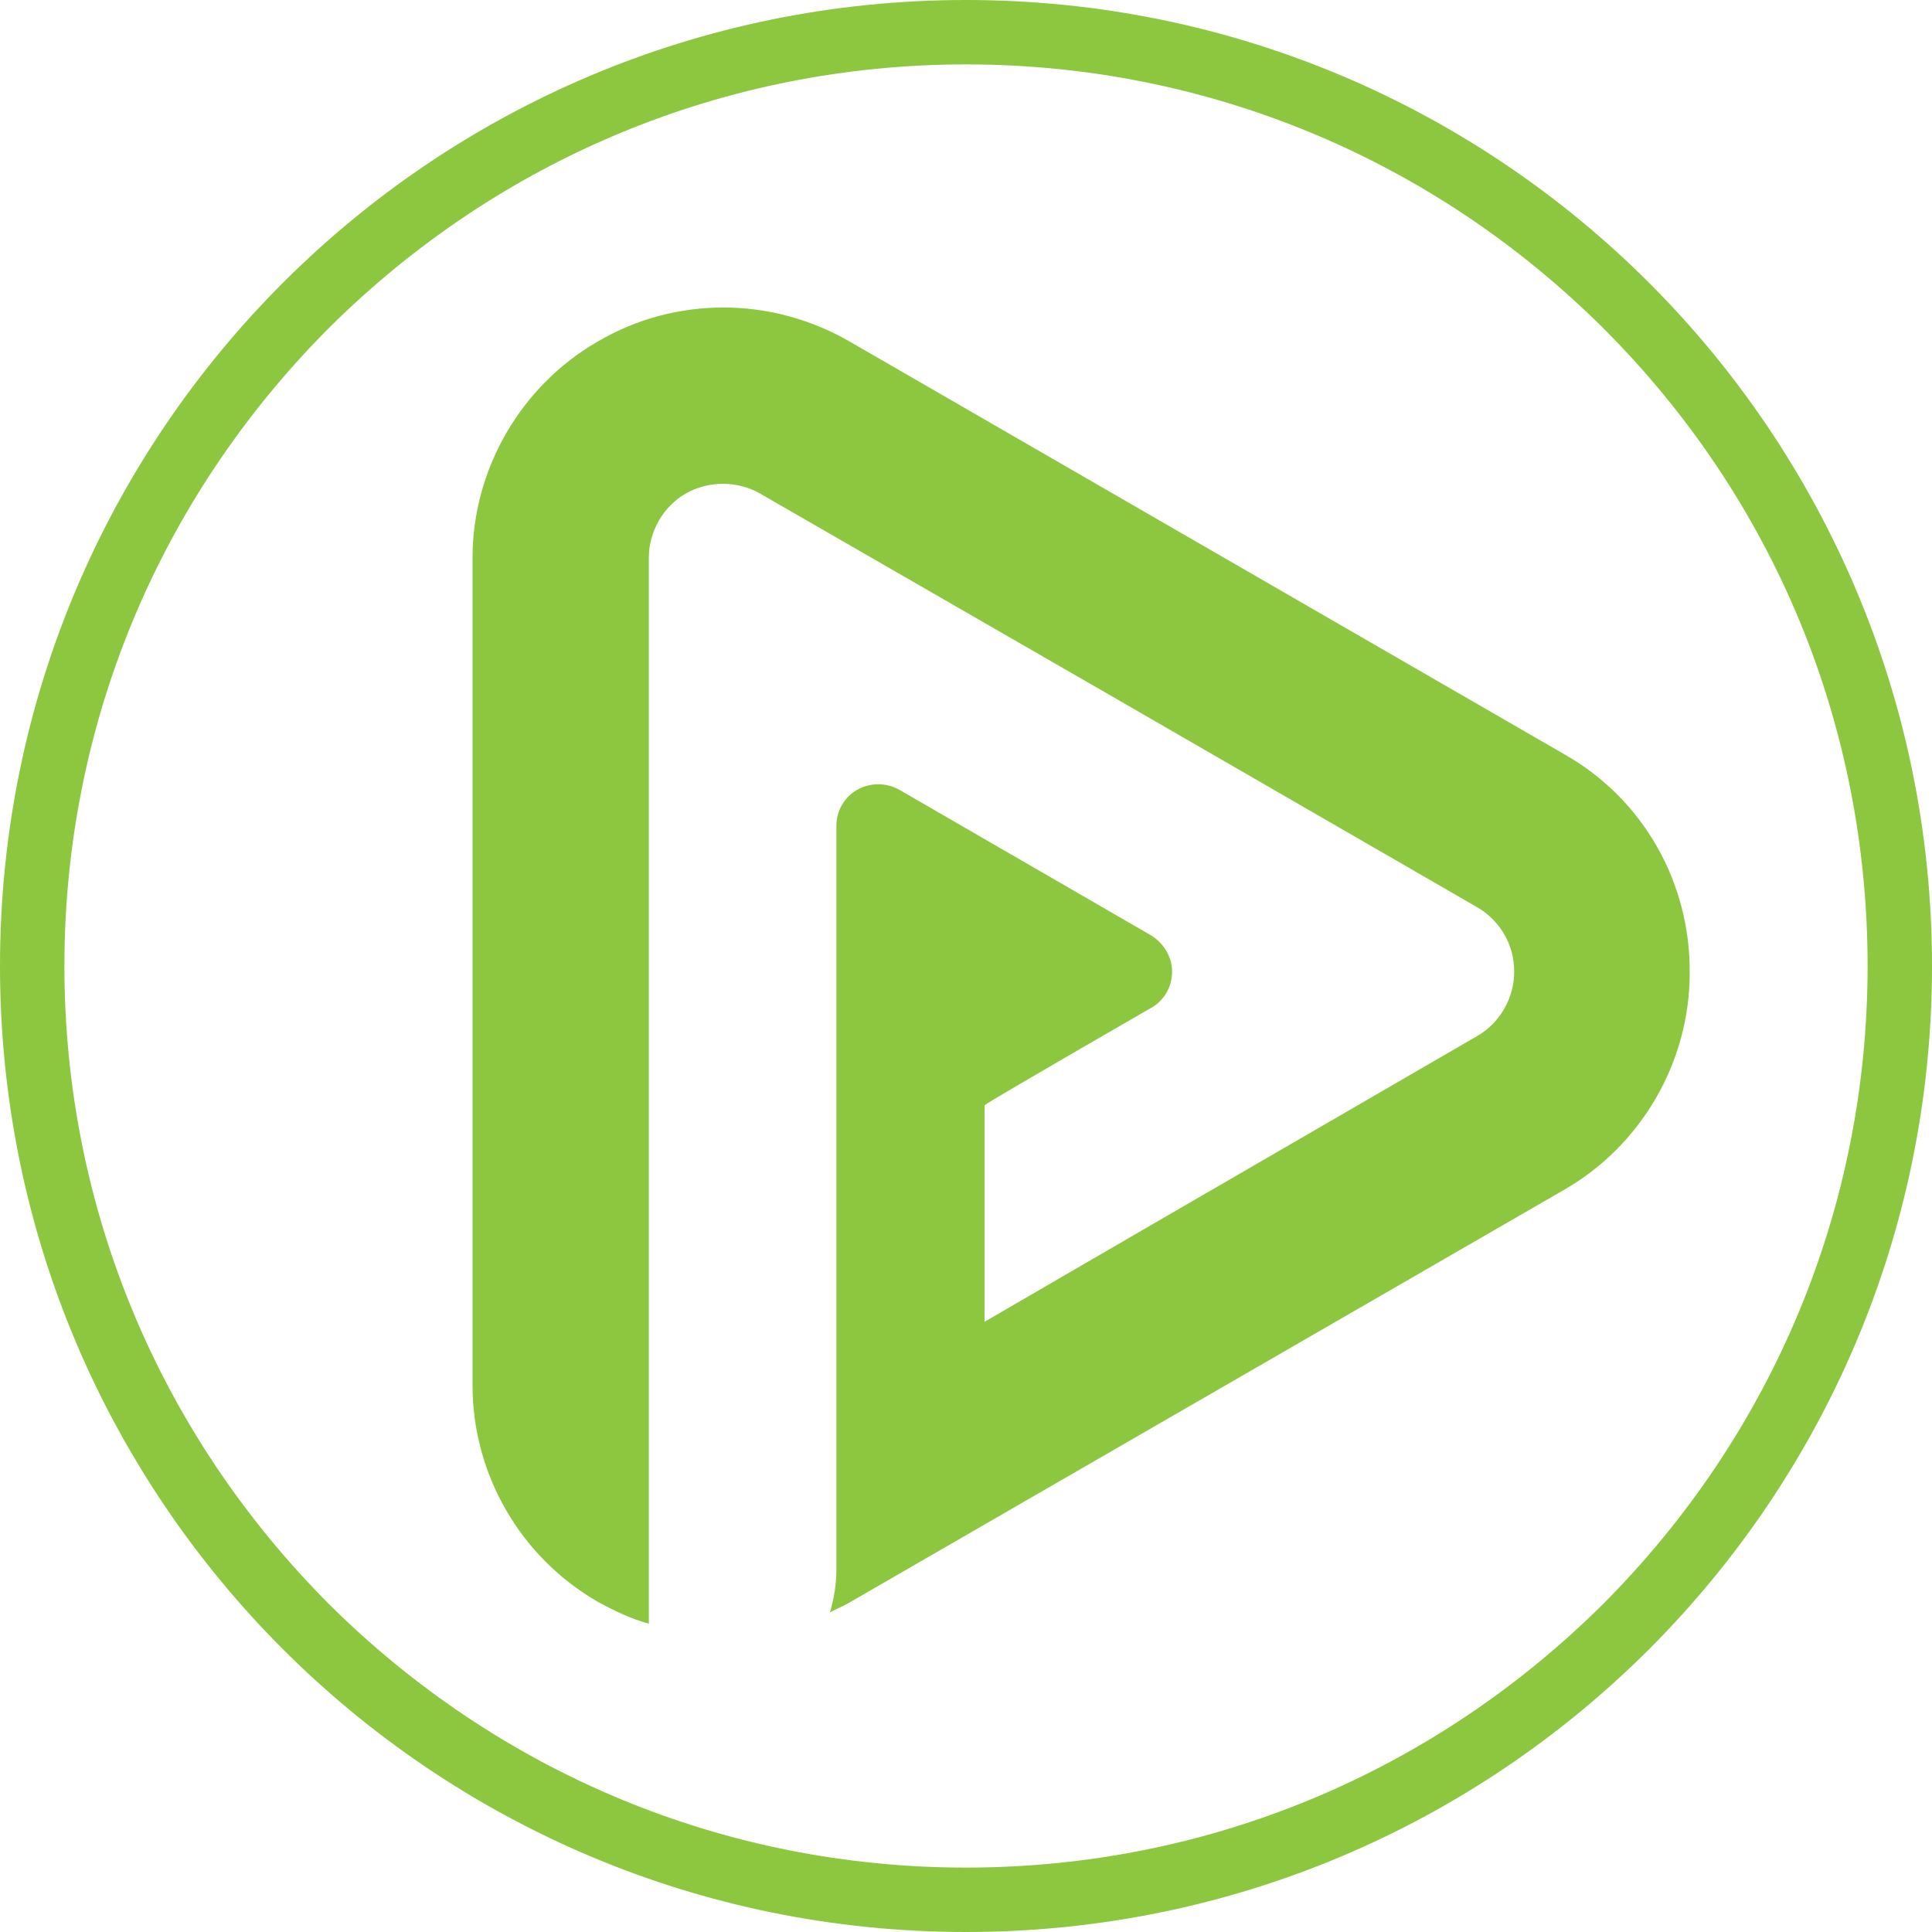
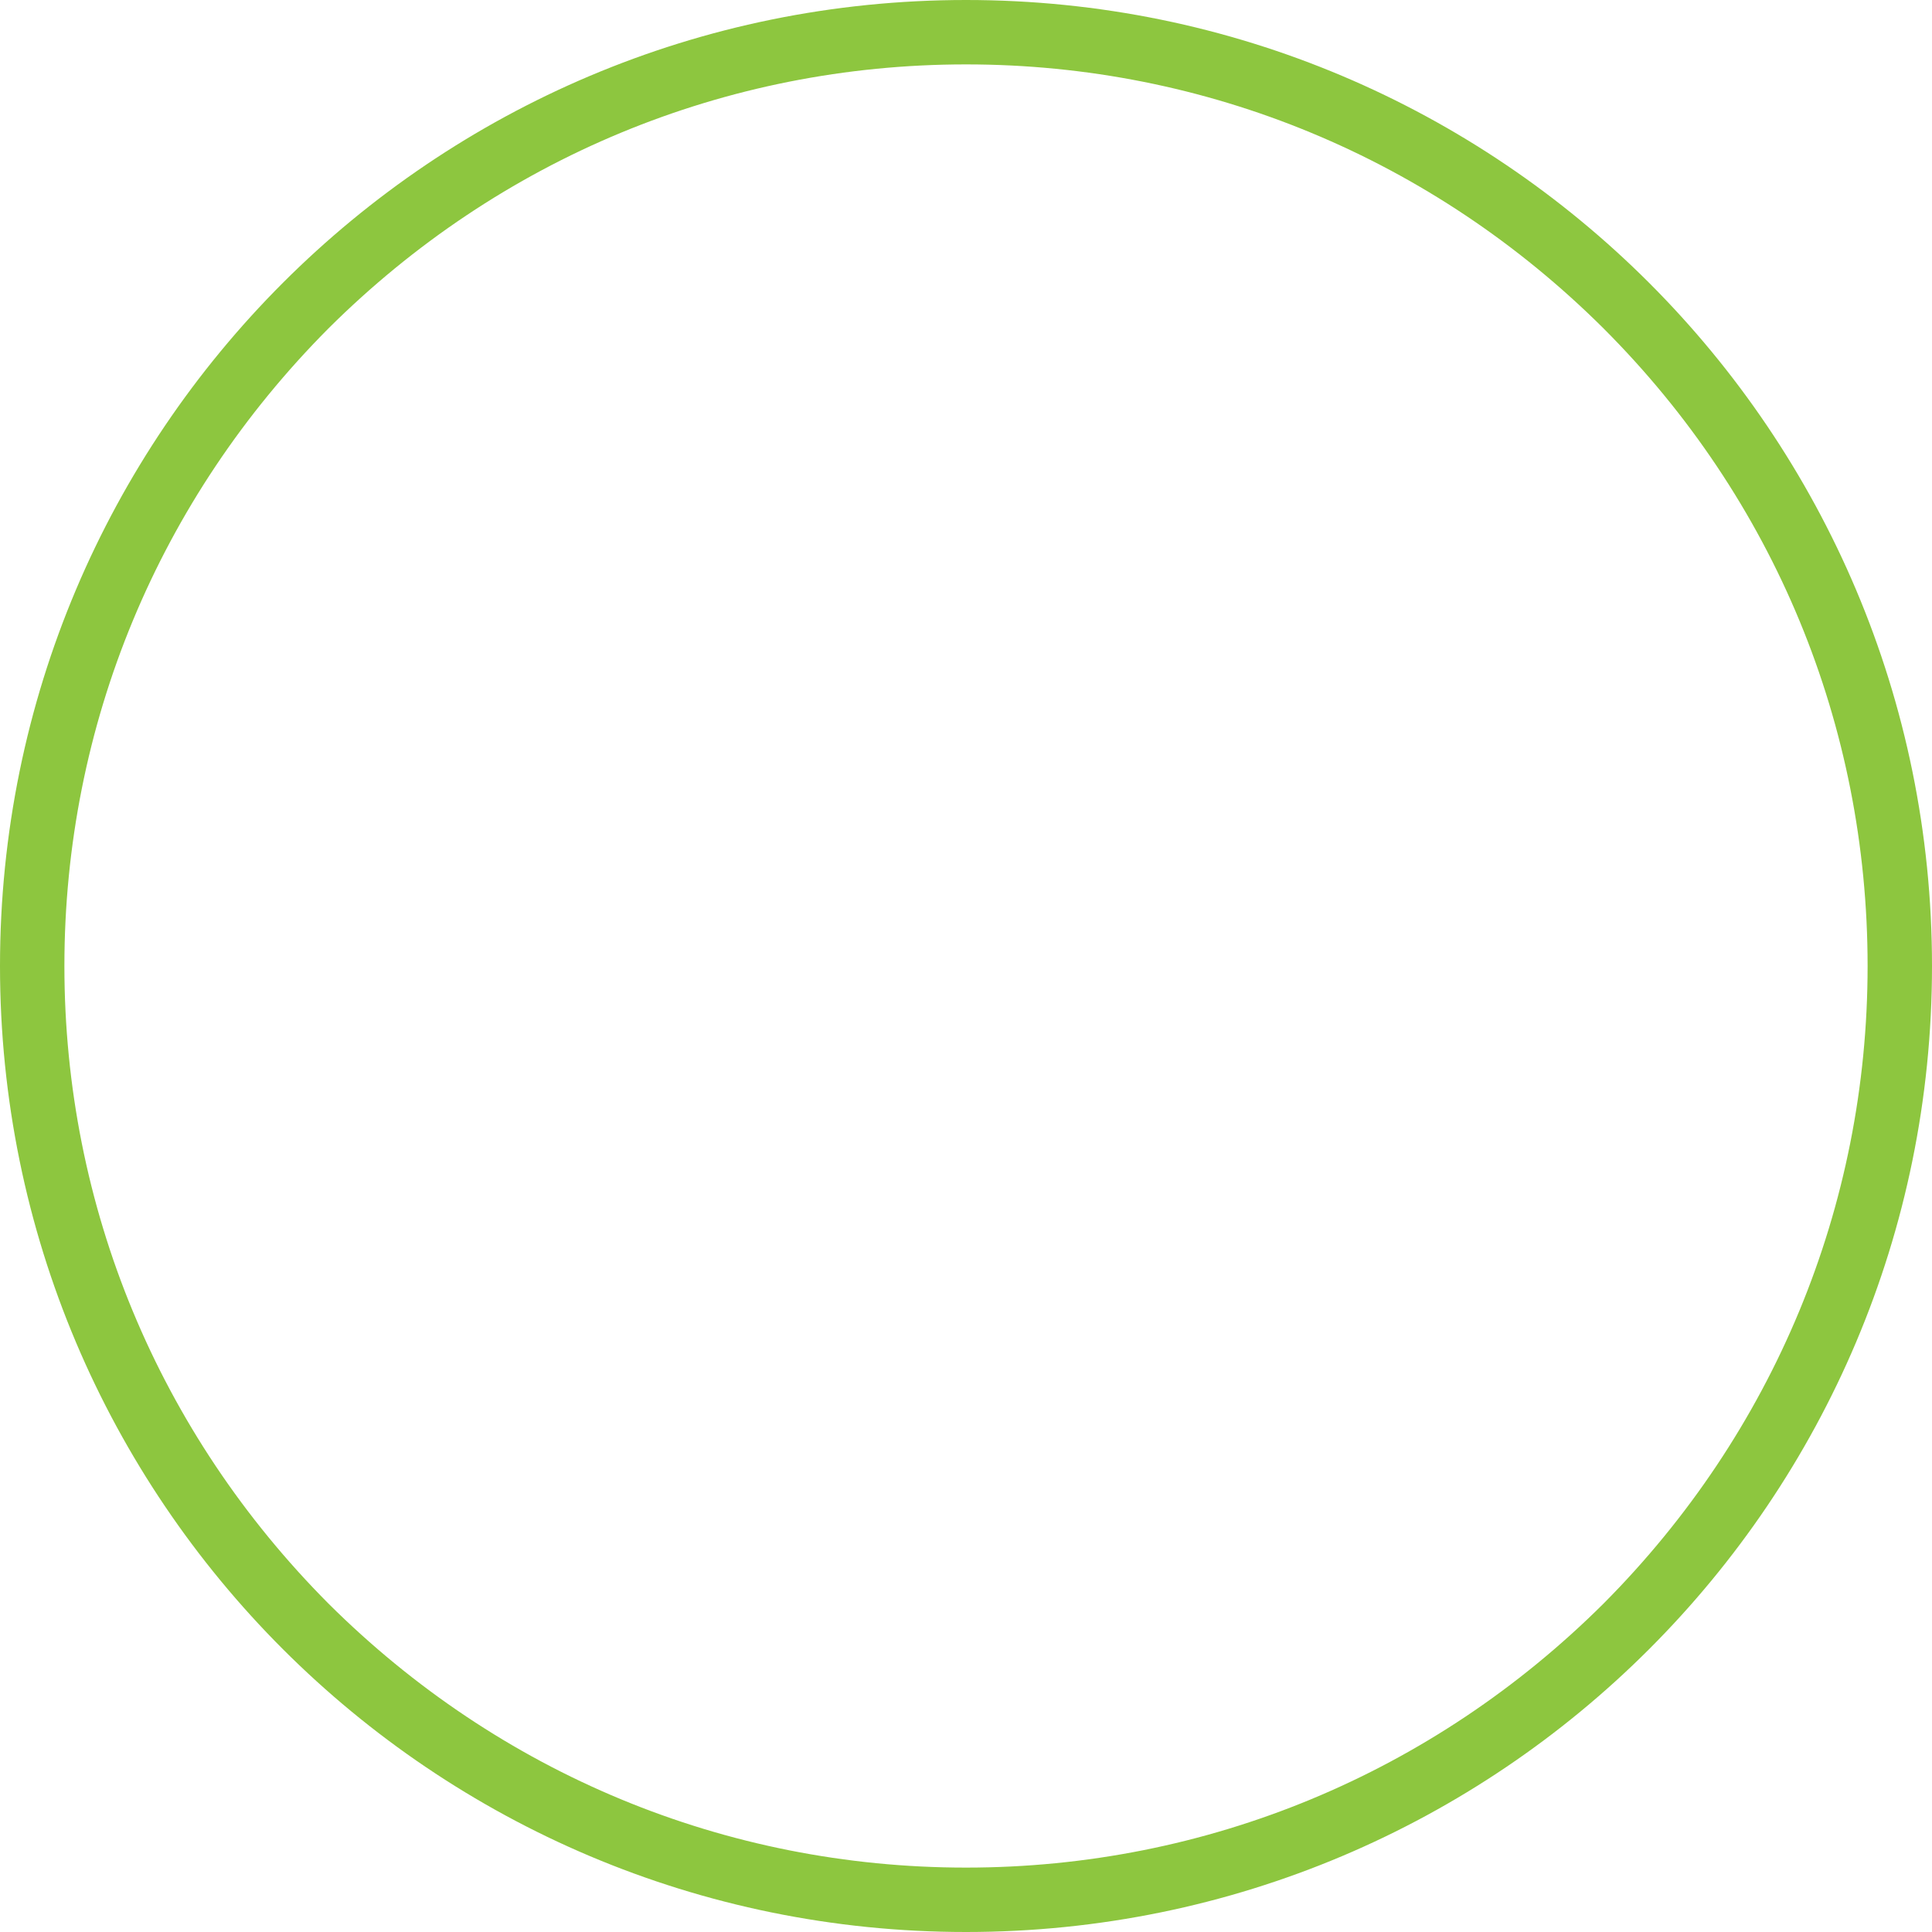
<svg xmlns="http://www.w3.org/2000/svg" id="Layer_1" x="0" y="0" version="1.1" viewBox="0 0 240 240" xml:space="preserve">
  <style>.st6{fill:#8dc63f}</style>
-   <path d="M194.5 93.8L150 68.1l-44.5-25.7c-4.7-2.7-10.1-4.2-15.6-4.2s-10.8 1.4-15.6 4.2c-9.6 5.5-15.6 15.9-15.6 26.9v102.8c0 11.1 6 21.4 15.6 26.9 2 1.1 4.1 2.1 6.3 2.7V69.3c0-3.3 1.8-6.4 4.6-8 1.4-.8 3-1.2 4.6-1.2 1.6 0 3.2.4 4.6 1.2L139 87l44.5 25.7c2.9 1.7 4.6 4.7 4.6 8s-1.8 6.4-4.6 8L139 154.5l-16.7 9.7v-26.9c.9-.7 20.7-12.1 20.7-12.1 1.6-.9 2.6-2.6 2.6-4.5 0-1.8-1-3.5-2.6-4.5l-31.3-18.1c-1.6-.9-3.6-.9-5.2 0s-2.6 2.6-2.6 4.5V195c0 1.8-.3 3.6-.8 5.3.7-.4 1.5-.7 2.2-1.1l44.5-25.7 44.5-25.7c9.6-5.5 15.6-15.9 15.6-26.9.1-11.3-5.8-21.6-15.4-27.1z" class="st6" />
  <path d="M120 8c29.9 0 58 11.7 79.2 32.8C220.4 62 232 90.1 232 120c0 29.9-11.7 58-32.8 79.2C178 220.3 149.9 232 120 232s-58-11.7-79.2-32.8C19.7 178 8 149.9 8 120c0-29.9 11.7-58 32.8-79.2C62 19.7 90.1 8 120 8m0-8C53.7 0 0 53.7 0 120s53.7 120 120 120 120-53.7 120-120S186.3 0 120 0z" class="st6" />
</svg>